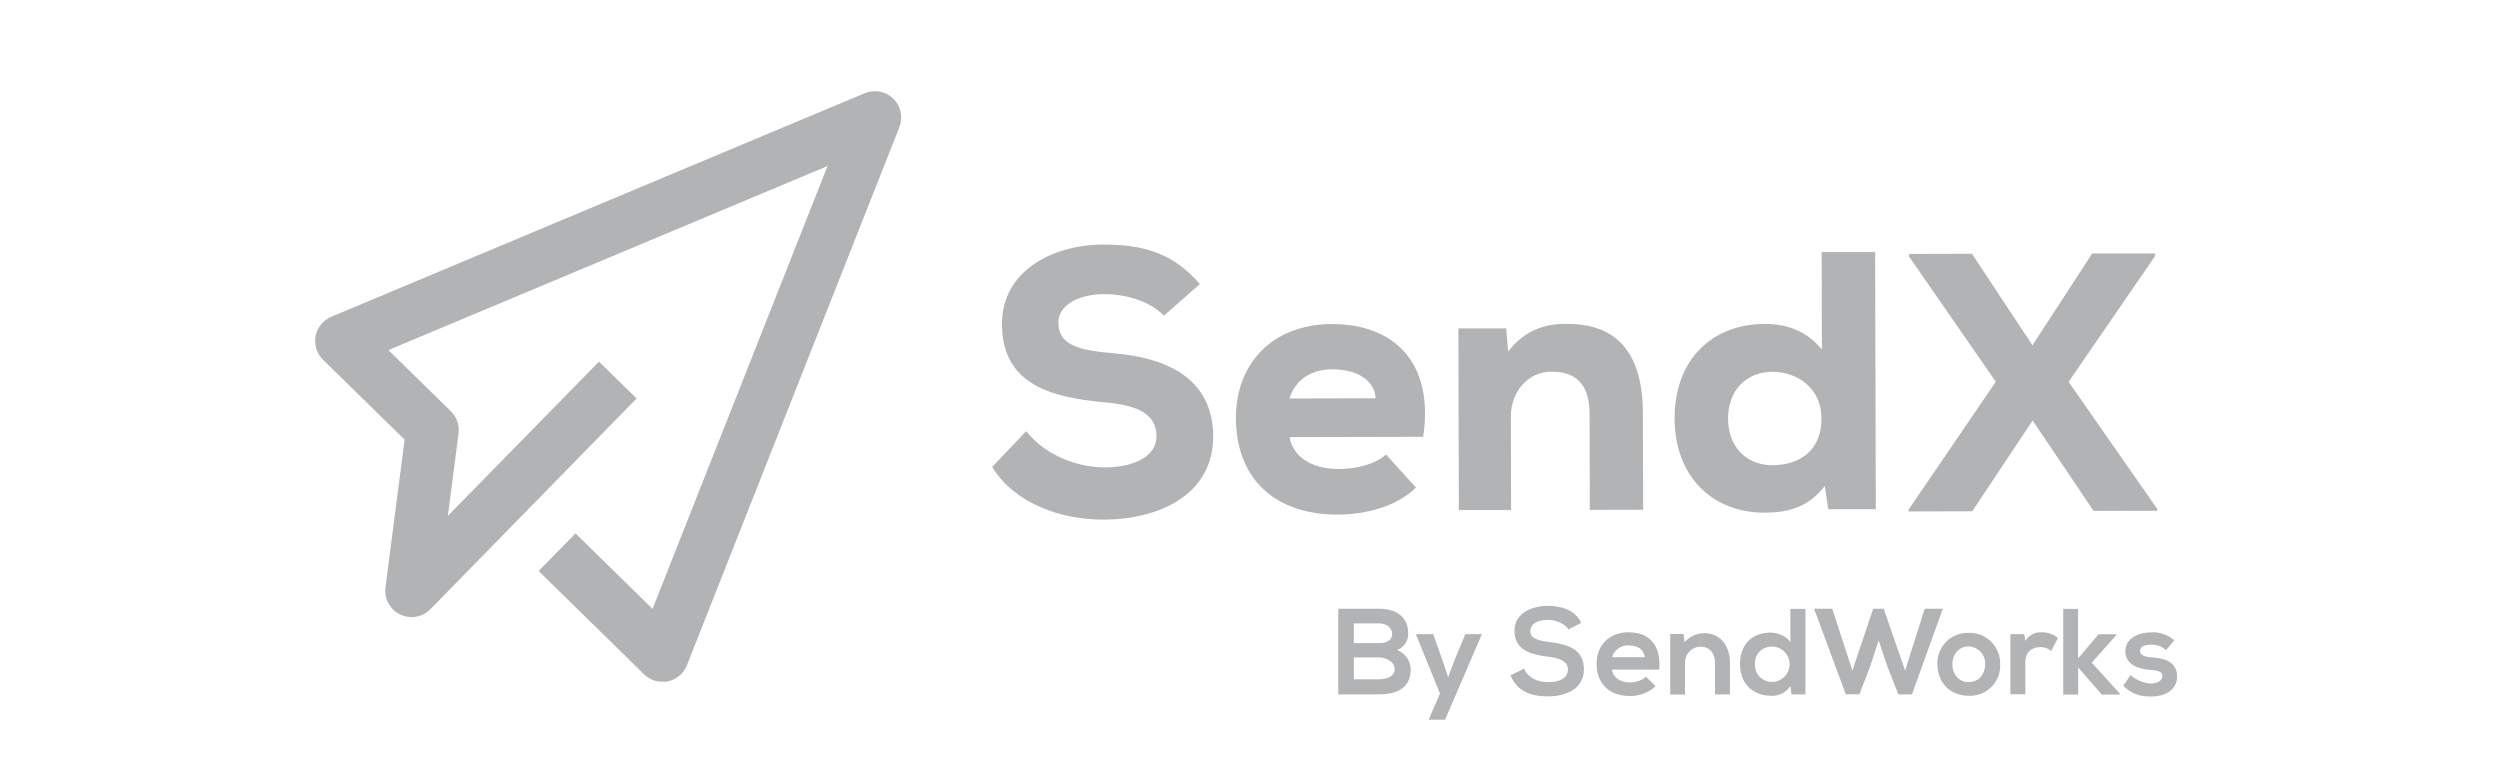
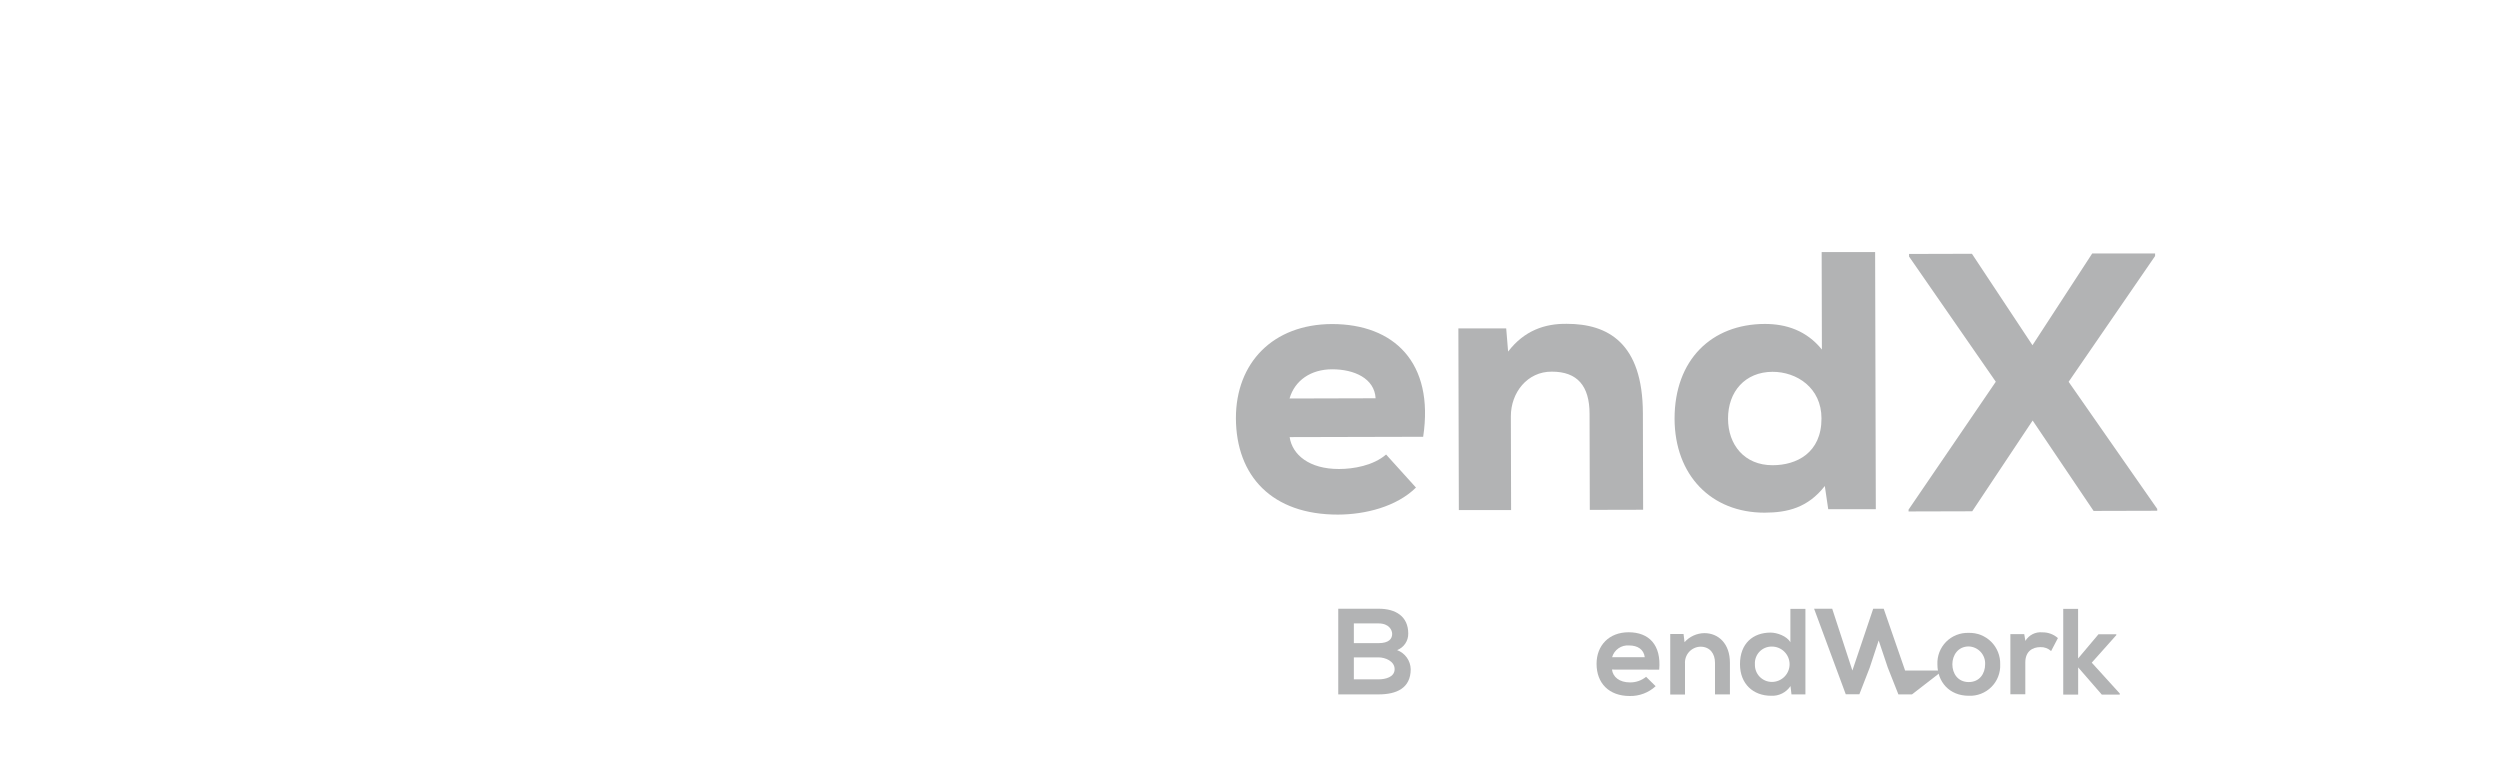
<svg xmlns="http://www.w3.org/2000/svg" width="160" height="50" viewBox="0 0 160 50" fill="none">
  <path d="M25.217 26.299L25.274 26.269L25.215 26.297L25.217 26.299Z" fill="#B2B3B4" />
-   <path d="M74.493 20.204C73.573 19.24 71.97 18.82 70.675 18.825C69.052 18.825 67.734 19.514 67.738 20.643C67.738 22.151 69.178 22.43 71.297 22.612C74.548 22.887 77.635 24.135 77.644 27.94C77.644 31.613 74.267 33.223 70.712 33.255C67.864 33.286 64.895 32.187 63.5 29.883L65.676 27.595C66.953 29.215 69.05 29.916 70.721 29.912C72.679 29.912 74.015 29.126 74.013 27.953C74.032 26.565 72.925 25.932 70.686 25.75C67.205 25.43 64.092 24.566 64.129 20.68C64.144 17.417 67.246 15.659 70.638 15.65C73.179 15.65 75.089 16.203 76.789 18.176L74.493 20.204Z" fill="#B2B3B4" />
  <path d="M82.537 27.975C82.705 29.104 83.79 30.02 85.698 30.016C86.617 30.016 87.887 29.799 88.71 29.089L90.622 31.204C89.377 32.431 87.376 32.929 85.635 32.934C81.421 32.944 79.109 30.479 79.098 26.759C79.098 23.228 81.46 20.75 85.25 20.739C89.206 20.739 91.801 23.195 91.083 27.954L82.537 27.975ZM88.039 25.489C87.968 24.218 86.671 23.633 85.257 23.635C83.893 23.635 82.864 24.349 82.531 25.504L88.039 25.489Z" fill="#B2B3B4" />
  <path d="M101.747 32.632L101.732 26.488C101.732 24.7 100.949 23.784 99.323 23.786C97.746 23.769 96.691 25.135 96.695 26.643L96.71 32.645H93.366L93.336 21.017H96.397L96.519 22.501C97.55 21.156 98.868 20.704 100.28 20.725C102.891 20.725 105.134 21.937 105.145 26.456L105.16 32.624L101.747 32.632Z" fill="#B2B3B4" />
  <path d="M120.008 16.131L120.052 32.587H117.006L116.788 31.105C115.7 32.498 114.395 32.807 112.933 32.811C109.519 32.811 107.183 30.418 107.172 26.798C107.172 23.032 109.534 20.741 112.949 20.732C114.314 20.732 115.611 21.15 116.601 22.37L116.586 16.133L120.008 16.131ZM110.594 26.791C110.594 28.462 111.639 29.778 113.451 29.774C114.974 29.774 116.581 28.989 116.575 26.776C116.575 24.818 114.991 23.791 113.435 23.796C111.695 23.804 110.59 25.053 110.594 26.796V26.791Z" fill="#B2B3B4" />
  <path d="M133.901 16.223H137.926V16.386L132.392 24.436L138.063 32.57V32.688L133.99 32.699L130.089 26.913L126.222 32.722L122.148 32.733V32.616L127.731 24.431L122.179 16.418V16.253L126.204 16.242L130.078 22.095L133.901 16.223Z" fill="#B2B3B4" />
-   <path d="M42.396 43.634C41.956 43.635 41.532 43.462 41.217 43.154L34.473 36.544L36.831 34.136L41.763 38.968L52.963 10.626L24.855 22.405L28.855 26.321C29.042 26.504 29.184 26.727 29.269 26.974C29.354 27.221 29.381 27.485 29.347 27.744L28.662 33.017L38.334 23.145L40.743 25.503L27.556 38.977C27.309 39.233 26.988 39.405 26.637 39.468C26.286 39.53 25.924 39.48 25.604 39.324C25.284 39.168 25.021 38.915 24.853 38.6C24.686 38.285 24.622 37.926 24.672 37.573L25.896 28.138L20.675 23.029C20.476 22.835 20.328 22.594 20.245 22.329C20.162 22.063 20.146 21.781 20.198 21.508C20.25 21.235 20.37 20.979 20.545 20.763C20.721 20.547 20.947 20.378 21.204 20.271L55.341 5.964C55.647 5.836 55.984 5.801 56.31 5.863C56.636 5.926 56.936 6.083 57.173 6.315C57.41 6.547 57.573 6.844 57.642 7.169C57.711 7.493 57.682 7.831 57.56 8.139L43.963 42.577C43.861 42.836 43.697 43.065 43.484 43.245C43.272 43.425 43.019 43.549 42.746 43.606C42.631 43.629 42.514 43.638 42.396 43.634Z" fill="#B2B3B4" />
  <path d="M90.128 40.549C90.132 40.778 90.065 41.001 89.938 41.19C89.81 41.379 89.627 41.525 89.414 41.607C89.665 41.7 89.882 41.866 90.037 42.084C90.193 42.302 90.279 42.562 90.285 42.829C90.285 44.05 89.367 44.441 88.231 44.441H85.648V38.959H88.248C89.321 38.959 90.128 39.446 90.128 40.549ZM86.647 41.161H88.229C88.881 41.161 89.099 40.887 89.099 40.573C89.099 40.323 88.897 39.899 88.229 39.899H86.647V41.161ZM86.647 43.478H88.229C88.664 43.478 89.256 43.339 89.256 42.825C89.256 42.312 88.653 42.072 88.229 42.072H86.647V43.478Z" fill="#B2B3B4" />
-   <path d="M94.842 40.583L92.487 46.059H91.436L92.158 44.382L90.613 40.585H91.727L92.315 42.252L92.682 43.339L93.08 42.273L93.785 40.583H94.842Z" fill="#B2B3B4" />
-   <path d="M100.379 40.284C100.192 39.97 99.674 39.672 99.073 39.672C98.306 39.672 97.939 39.994 97.939 40.401C97.939 40.877 98.502 41.012 99.159 41.089C100.303 41.23 101.369 41.524 101.369 42.829C101.369 44.052 100.281 44.569 99.065 44.569C97.947 44.569 97.085 44.226 96.672 43.223L97.542 42.788C97.786 43.39 98.413 43.658 99.084 43.658C99.757 43.658 100.347 43.44 100.347 42.836C100.347 42.32 99.807 42.107 99.079 42.031C97.958 41.896 96.924 41.595 96.924 40.368C96.924 39.241 98.036 38.78 99.045 38.772C99.9 38.772 100.786 39.015 101.199 39.859L100.379 40.284Z" fill="#B2B3B4" />
  <path d="M103.166 42.852C103.228 43.33 103.644 43.674 104.316 43.674C104.692 43.68 105.058 43.553 105.35 43.315L105.961 43.917C105.51 44.333 104.915 44.558 104.301 44.544C102.97 44.544 102.18 43.722 102.18 42.484C102.18 41.309 102.978 40.465 104.231 40.465C105.524 40.465 106.329 41.263 106.19 42.858L103.166 42.852ZM105.265 42.062C105.201 41.561 104.81 41.309 104.262 41.309C104.021 41.289 103.781 41.353 103.583 41.491C103.385 41.628 103.241 41.83 103.174 42.062H105.265Z" fill="#B2B3B4" />
  <path d="M109.76 44.442V42.421C109.76 41.834 109.44 41.388 108.828 41.388C108.691 41.391 108.555 41.422 108.431 41.48C108.306 41.537 108.194 41.619 108.102 41.72C108.01 41.822 107.939 41.941 107.894 42.071C107.849 42.201 107.83 42.338 107.84 42.475V44.449H106.895V40.574H107.747L107.81 41.098C107.97 40.919 108.165 40.776 108.384 40.676C108.602 40.577 108.839 40.523 109.079 40.52C109.988 40.52 110.715 41.2 110.715 42.414V44.442H109.76Z" fill="#B2B3B4" />
  <path d="M115.547 38.968V44.442H114.655L114.592 43.909C114.457 44.111 114.27 44.275 114.052 44.384C113.834 44.493 113.591 44.542 113.348 44.529C112.212 44.529 111.359 43.776 111.359 42.508C111.359 41.176 112.197 40.486 113.317 40.486C113.724 40.486 114.359 40.704 114.585 41.106V38.968H115.547ZM112.314 42.508C112.308 42.654 112.331 42.801 112.383 42.938C112.434 43.076 112.514 43.202 112.615 43.308C112.717 43.414 112.839 43.498 112.974 43.556C113.109 43.614 113.255 43.643 113.402 43.643C113.702 43.643 113.99 43.524 114.202 43.312C114.414 43.1 114.534 42.812 114.534 42.512C114.534 42.212 114.414 41.924 114.202 41.712C113.99 41.5 113.702 41.38 113.402 41.38C113.255 41.377 113.109 41.404 112.973 41.46C112.836 41.516 112.713 41.599 112.611 41.705C112.509 41.811 112.429 41.937 112.379 42.075C112.327 42.213 112.305 42.361 112.314 42.508Z" fill="#B2B3B4" />
-   <path d="M122.367 44.441H121.497L120.816 42.718L120.235 40.989L119.662 42.729L118.999 44.435H118.129L116.102 38.959H117.261L118.553 42.914L119.885 38.959H120.557L121.927 42.914L123.181 38.959H124.34L122.367 44.441Z" fill="#B2B3B4" />
+   <path d="M122.367 44.441H121.497L120.816 42.718L120.235 40.989L119.662 42.729L118.999 44.435H118.129L116.102 38.959H117.261L118.553 42.914L119.885 38.959H120.557L121.927 42.914H124.34L122.367 44.441Z" fill="#B2B3B4" />
  <path d="M128.012 42.517C128.024 42.784 127.98 43.051 127.883 43.301C127.787 43.55 127.639 43.777 127.449 43.966C127.26 44.156 127.033 44.303 126.784 44.4C126.534 44.497 126.267 44.541 126 44.529C124.747 44.529 123.994 43.628 123.994 42.517C123.982 42.251 124.027 41.985 124.122 41.737C124.219 41.489 124.365 41.263 124.552 41.074C124.74 40.885 124.965 40.737 125.212 40.639C125.46 40.541 125.725 40.495 125.991 40.504C126.258 40.495 126.524 40.541 126.772 40.639C127.021 40.737 127.247 40.885 127.437 41.074C127.626 41.262 127.774 41.487 127.873 41.736C127.972 41.984 128.02 42.249 128.012 42.517ZM124.951 42.517C124.951 43.104 125.303 43.652 126 43.652C126.696 43.652 127.048 43.104 127.048 42.517C127.056 42.372 127.035 42.228 126.986 42.092C126.937 41.956 126.862 41.831 126.764 41.724C126.667 41.618 126.548 41.532 126.417 41.471C126.286 41.411 126.144 41.377 126 41.372C125.31 41.372 124.951 41.936 124.951 42.517Z" fill="#B2B3B4" />
  <path d="M129.552 40.583L129.624 41.018C129.734 40.832 129.895 40.682 130.088 40.585C130.281 40.488 130.497 40.448 130.712 40.47C131.077 40.464 131.432 40.595 131.706 40.837L131.271 41.668C131.178 41.583 131.071 41.517 130.952 41.473C130.834 41.43 130.709 41.41 130.583 41.416C130.081 41.416 129.62 41.684 129.62 42.395V44.431H128.664V40.583H129.552Z" fill="#B2B3B4" />
  <path d="M132.998 38.968V42.142L134.303 40.593H135.445V40.647L133.872 42.41L135.665 44.383V44.453H134.514L133.002 42.712V44.453H132.047V38.968H132.998Z" fill="#B2B3B4" />
-   <path d="M138.623 41.607C138.495 41.489 138.344 41.398 138.18 41.339C138.016 41.279 137.841 41.254 137.668 41.263C137.213 41.263 136.963 41.405 136.963 41.646C136.963 41.888 137.181 42.038 137.683 42.068C138.411 42.116 139.336 42.286 139.336 43.306C139.336 43.987 138.78 44.575 137.676 44.575C137.065 44.575 136.454 44.474 135.891 43.887L136.361 43.204C136.727 43.534 137.198 43.726 137.691 43.746C138.051 43.746 138.388 43.565 138.388 43.282C138.388 42.999 138.171 42.908 137.62 42.875C136.893 42.821 136.023 42.556 136.023 41.679C136.023 40.802 136.947 40.471 137.652 40.471C137.924 40.453 138.197 40.489 138.455 40.576C138.713 40.664 138.951 40.801 139.156 40.98L138.623 41.607Z" fill="#B2B3B4" />
</svg>